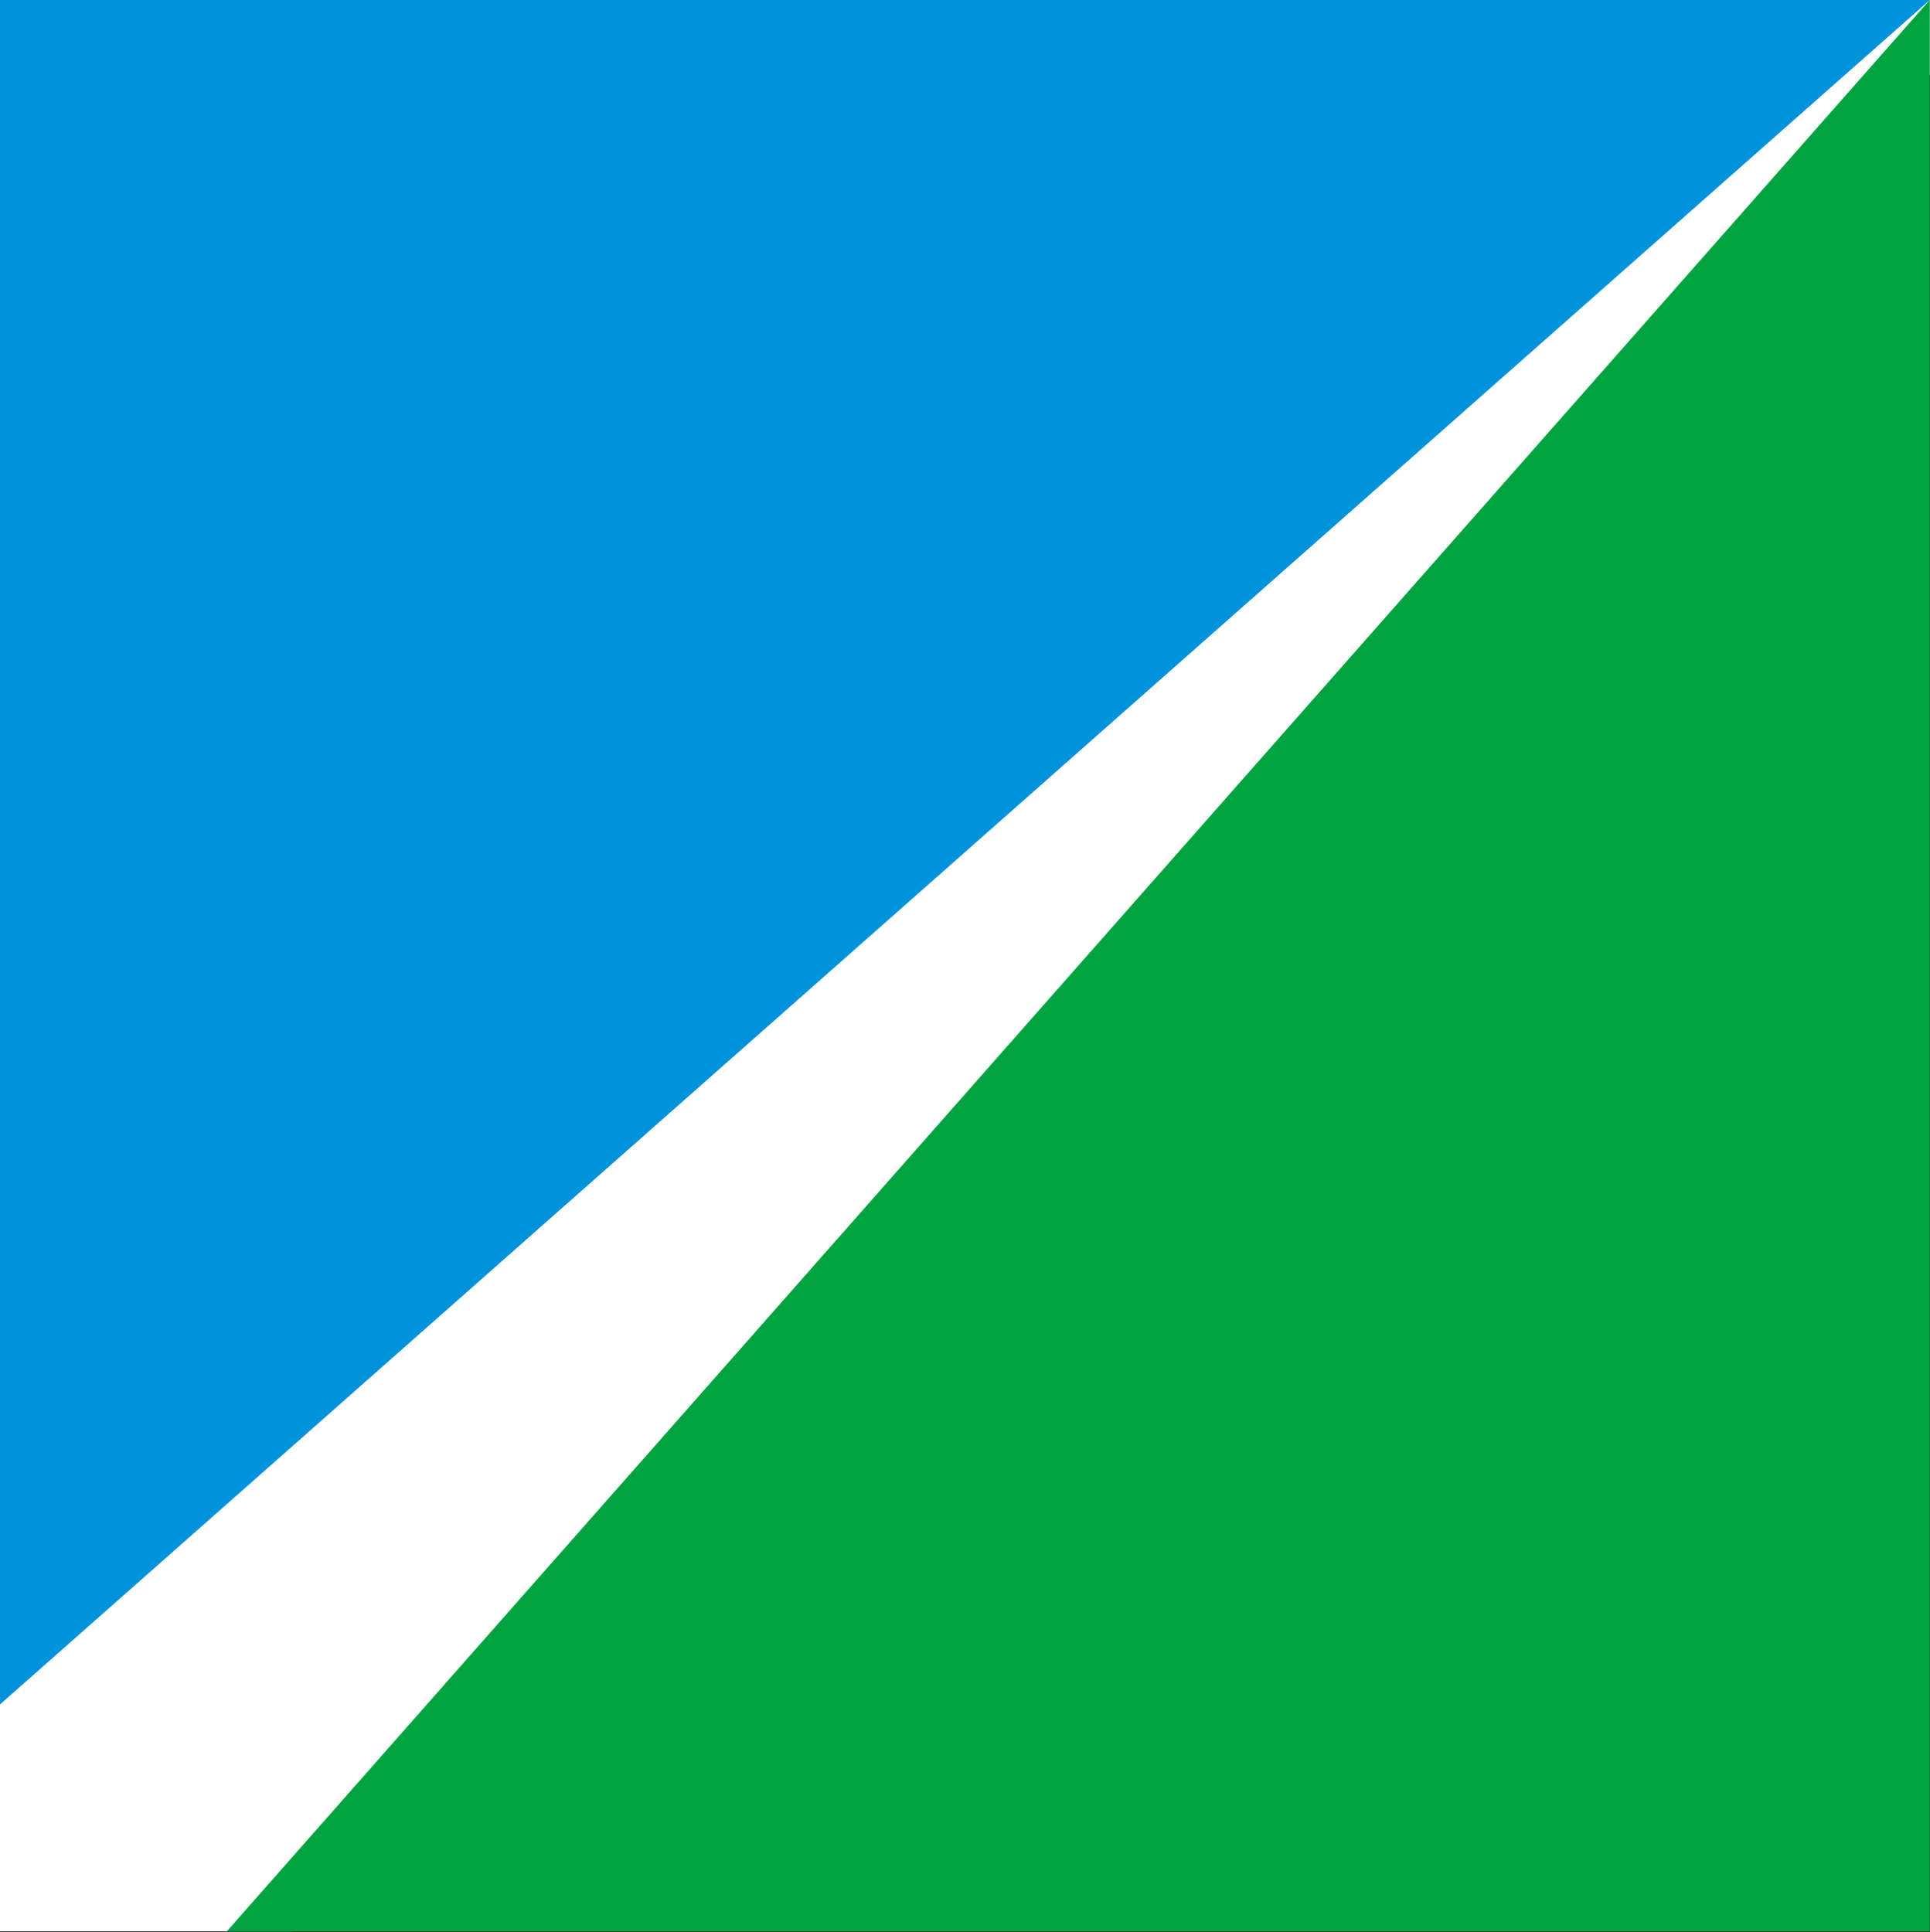
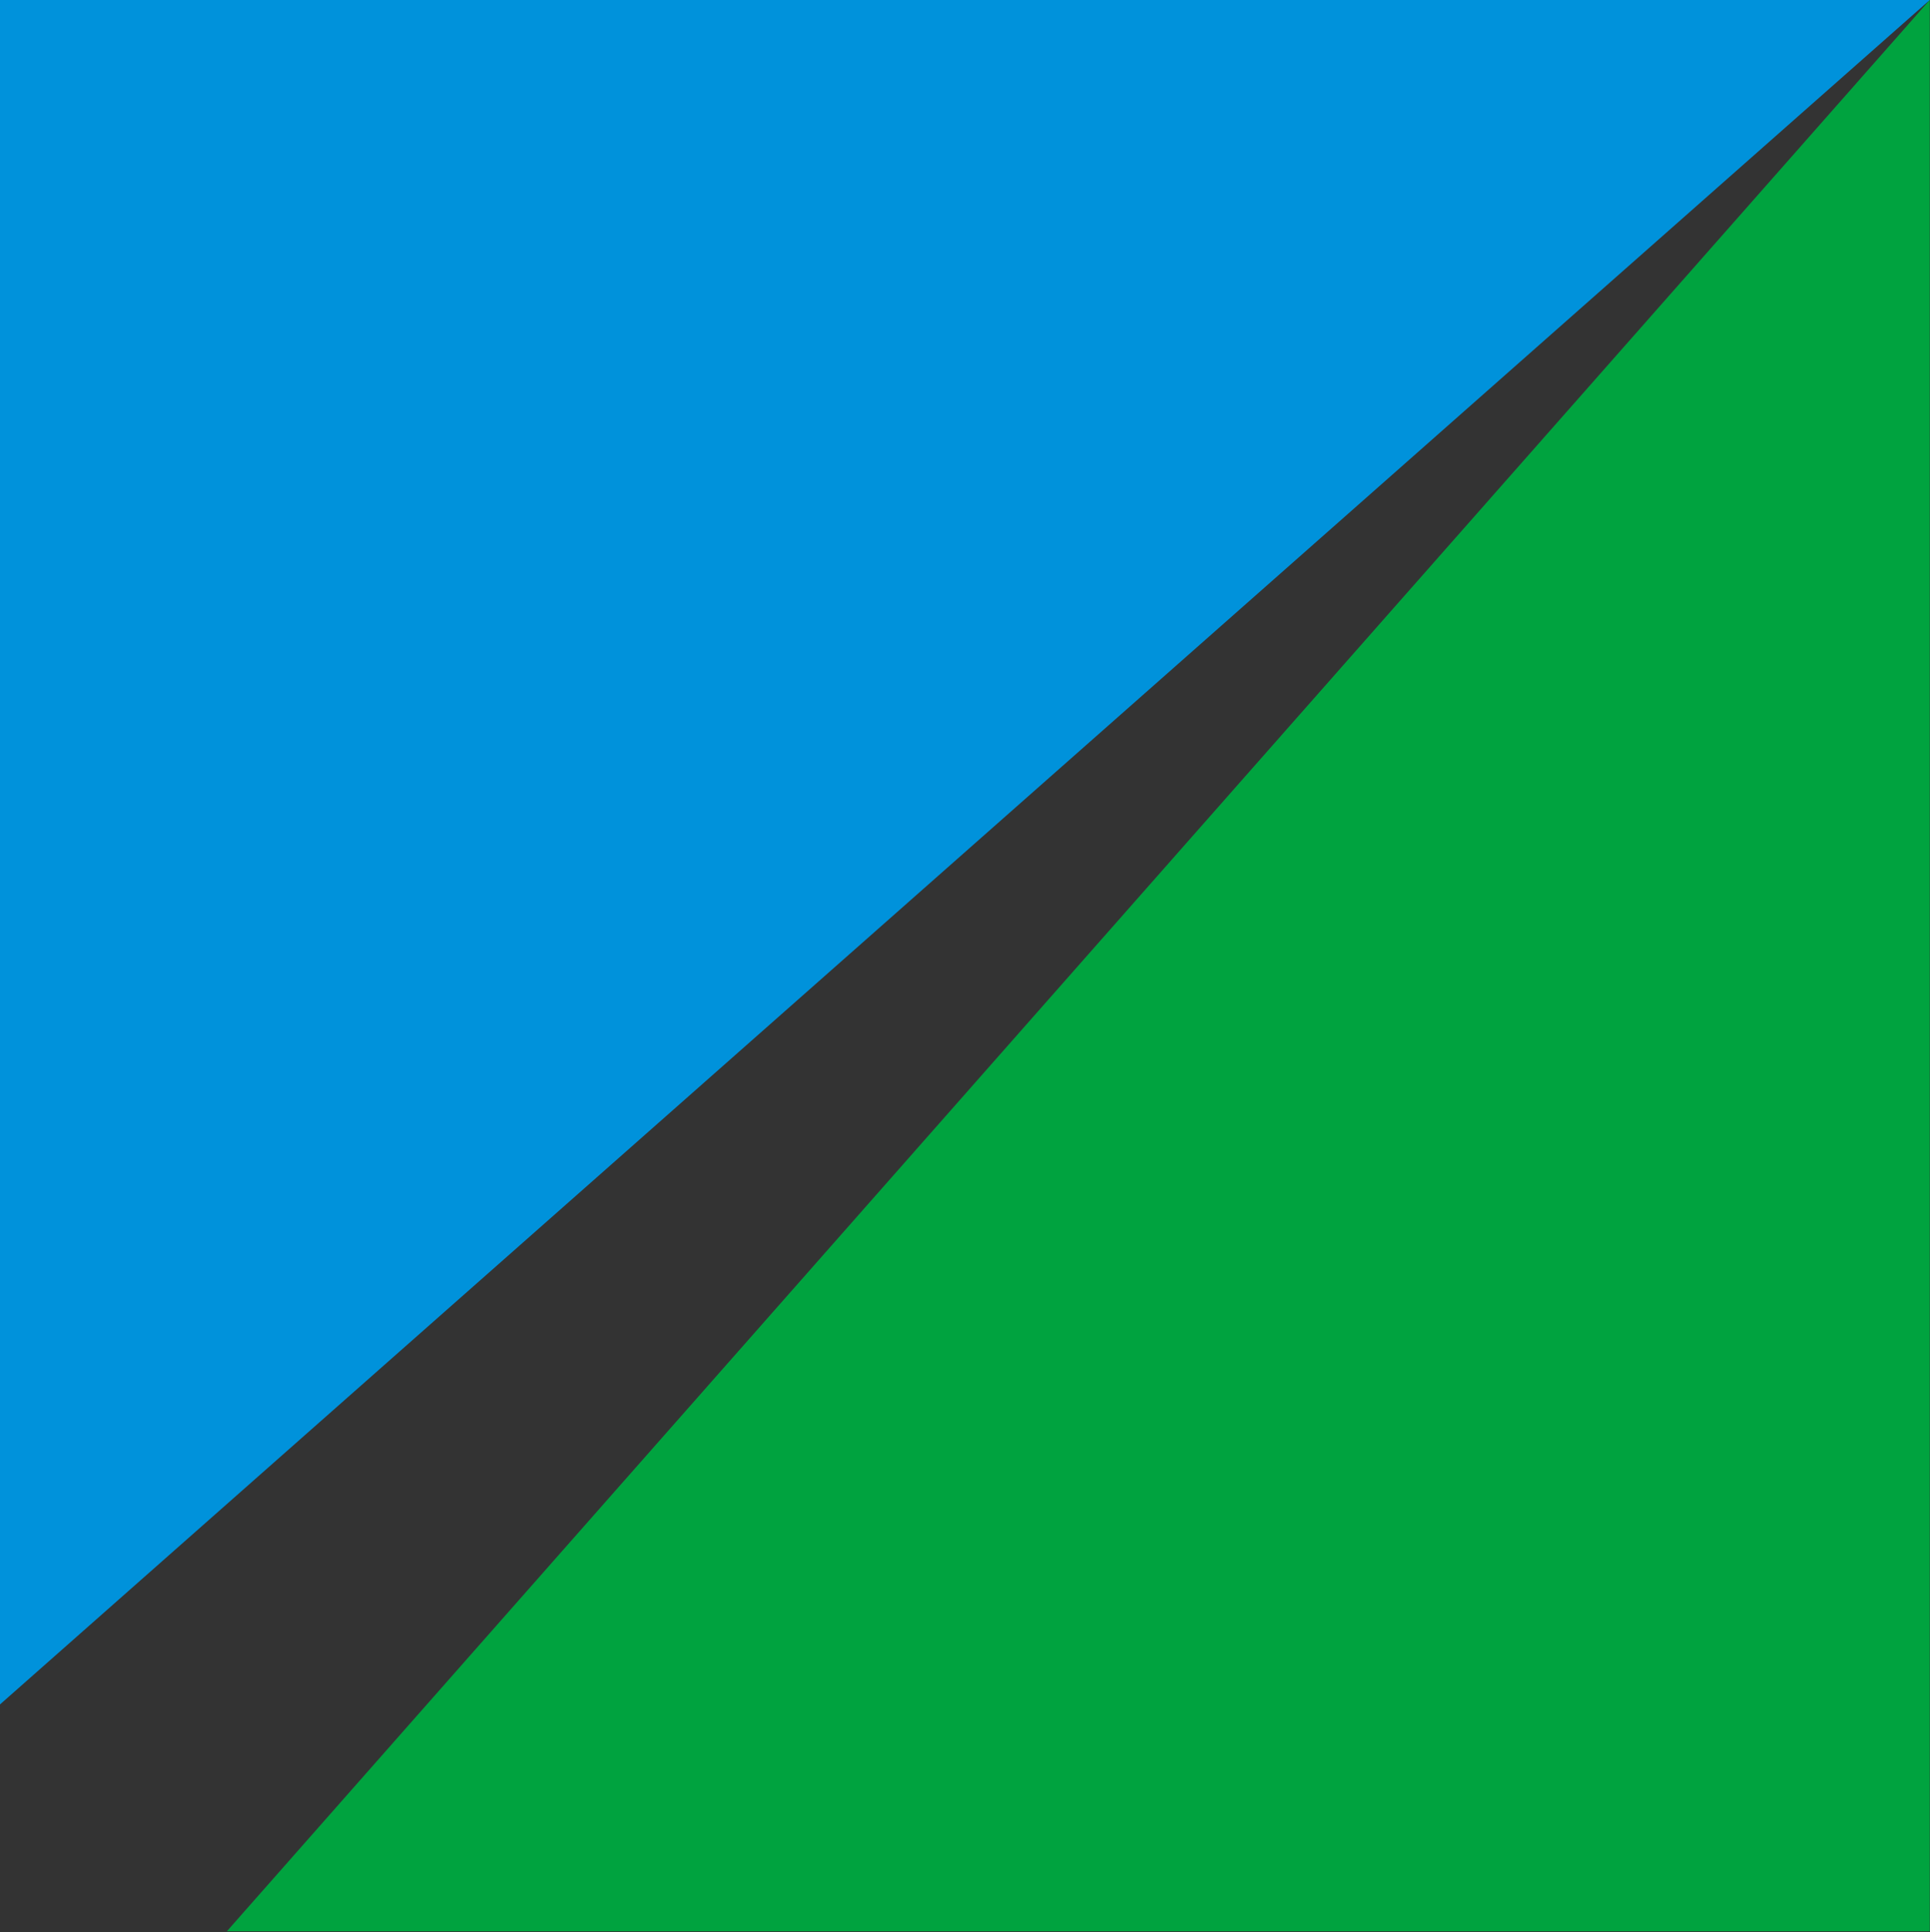
<svg xmlns="http://www.w3.org/2000/svg" version="1.2" viewBox="0 0 1572 1574" width="1572" height="1574">
  <rect x="0" y="0" width="1572" height="1574" fill="#333333" stroke="none" />
  <title>logo (91)-svg</title>
  <style>
		.s0 { fill: #ffffff } 
		.s1 { fill: #00a33f } 
		.s2 { fill: #0092db } 
	</style>
-   <path id="Layer" class="s0" d="m1571.9 0v60.8l-1333.7 1512.5h-238.2v-238.4l1511.1-1334.9z" />
  <path id="Layer" class="s1" d="m1571.8 1573.3h-1387l1387-1573.3z" />
  <path id="Layer" class="s2" d="m1571.8 0l-1571.8 1388.5v-1388.5z" />
</svg>